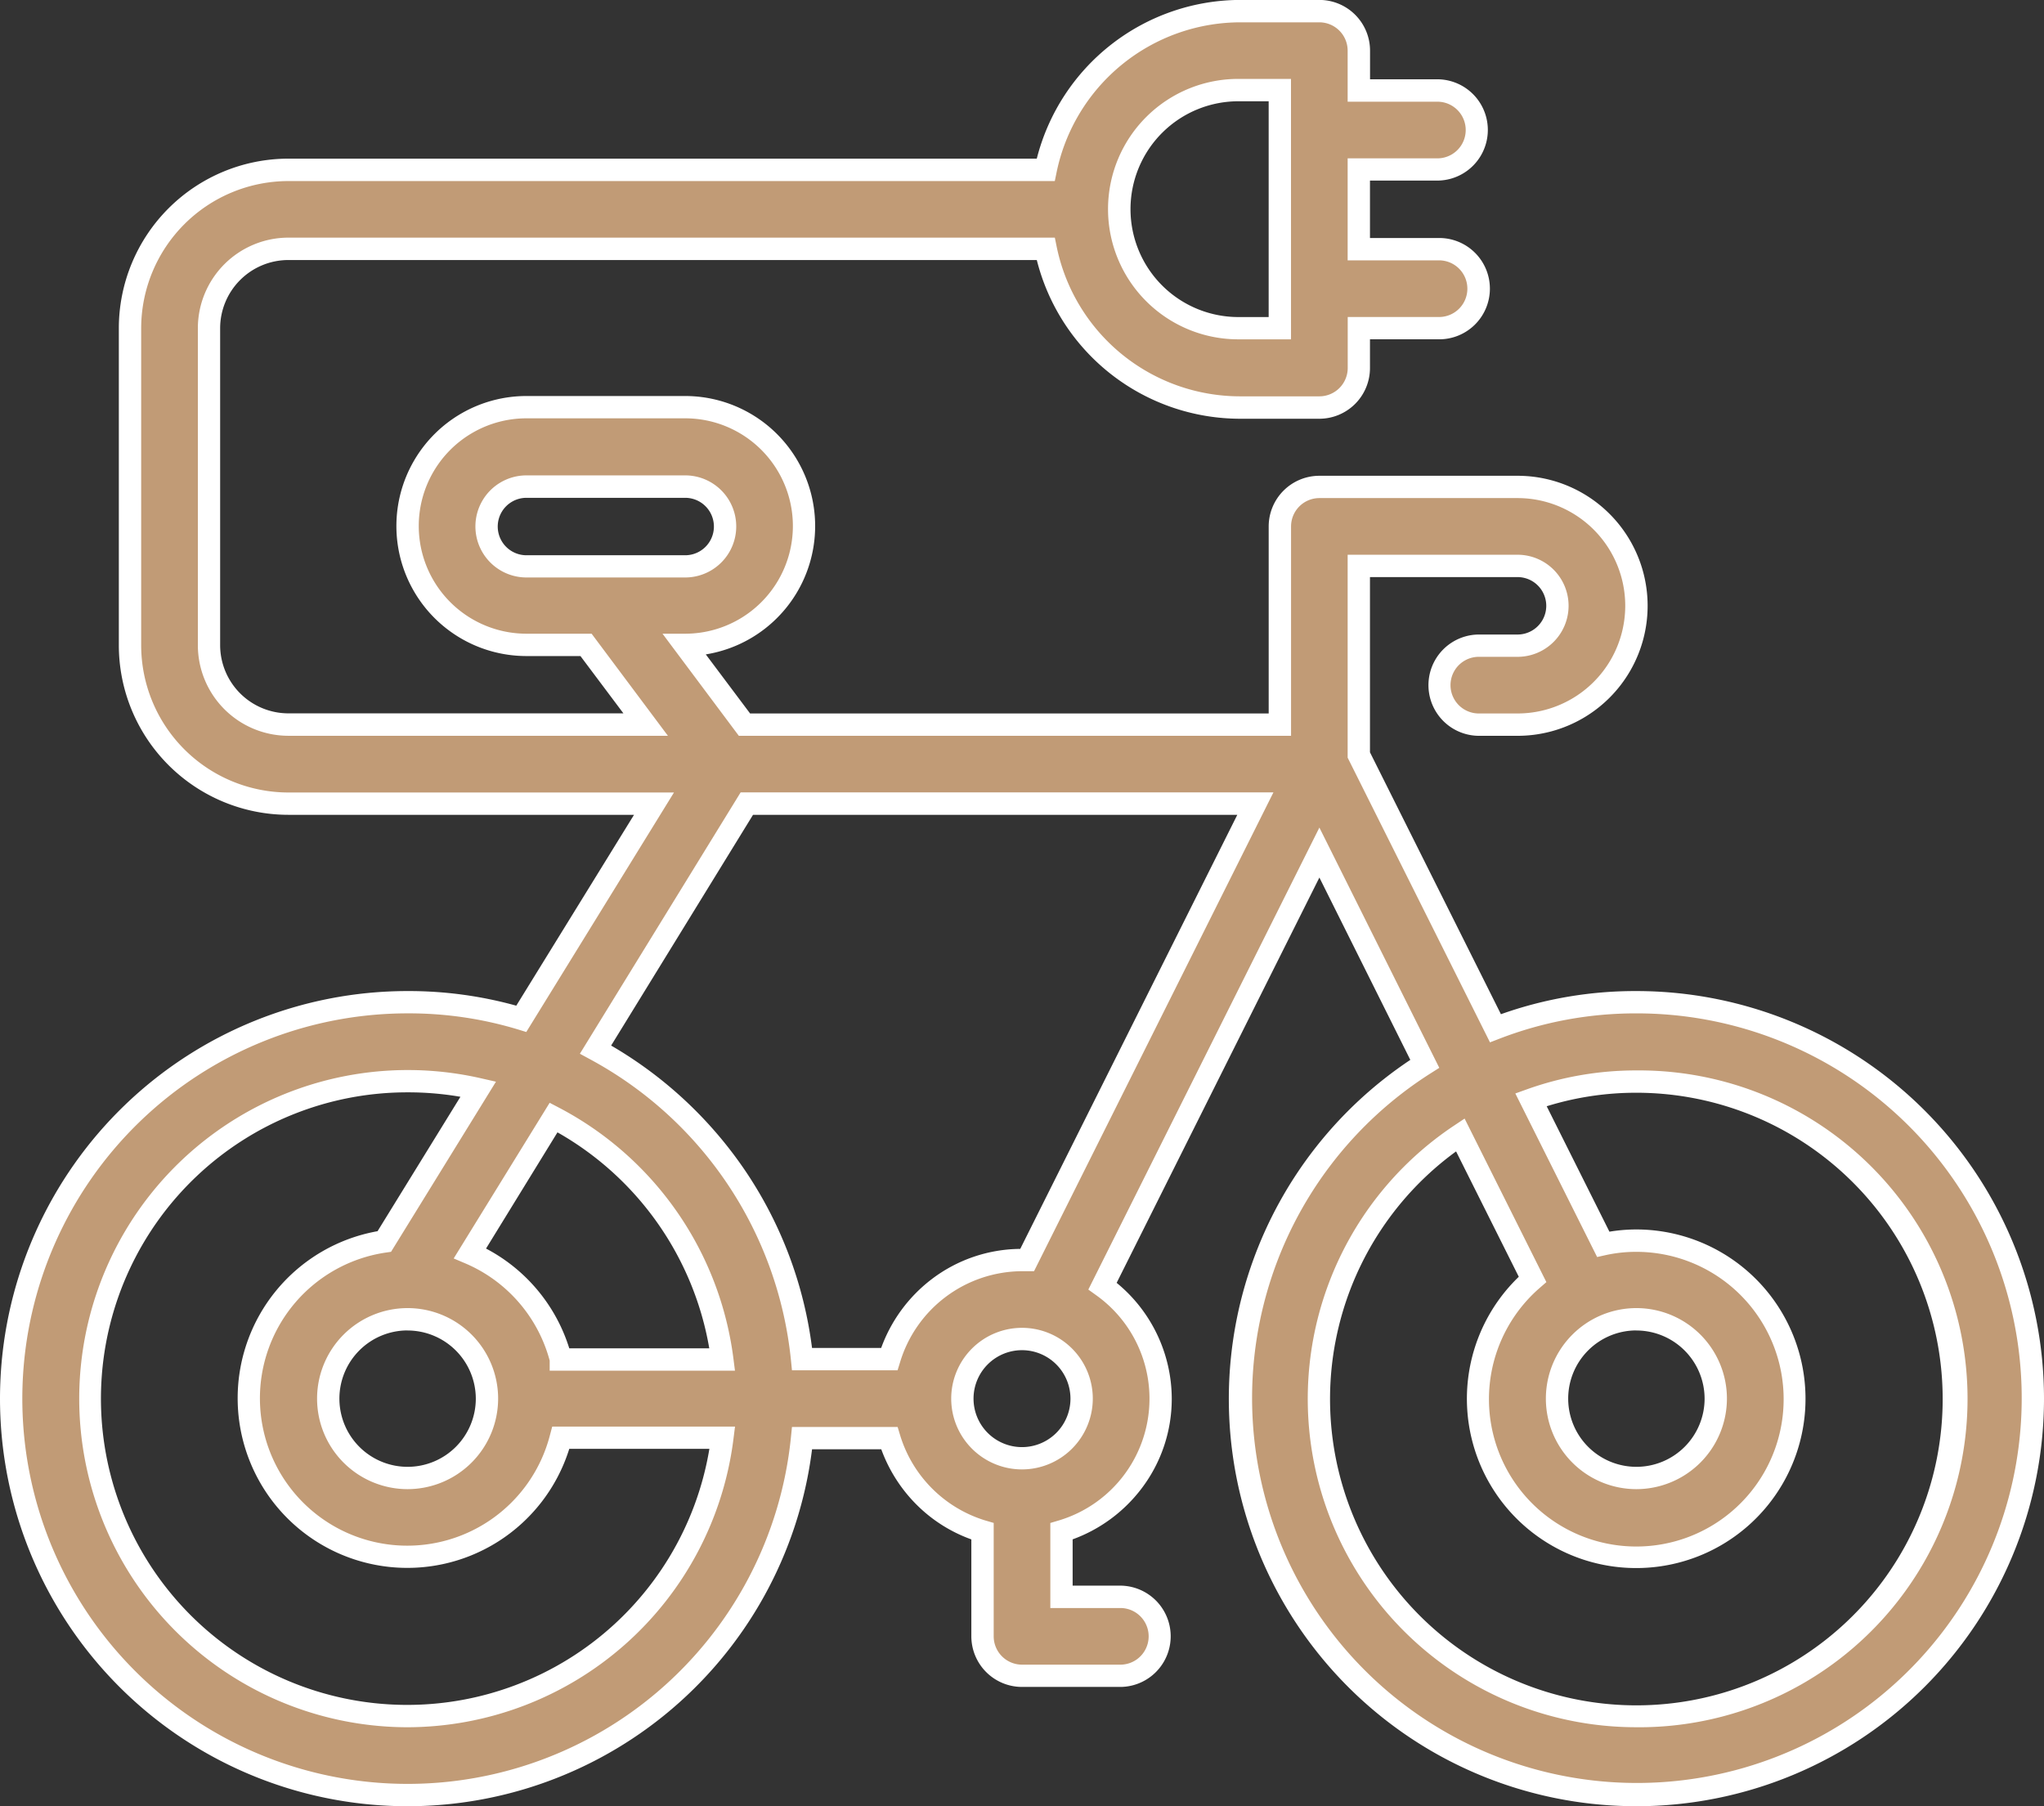
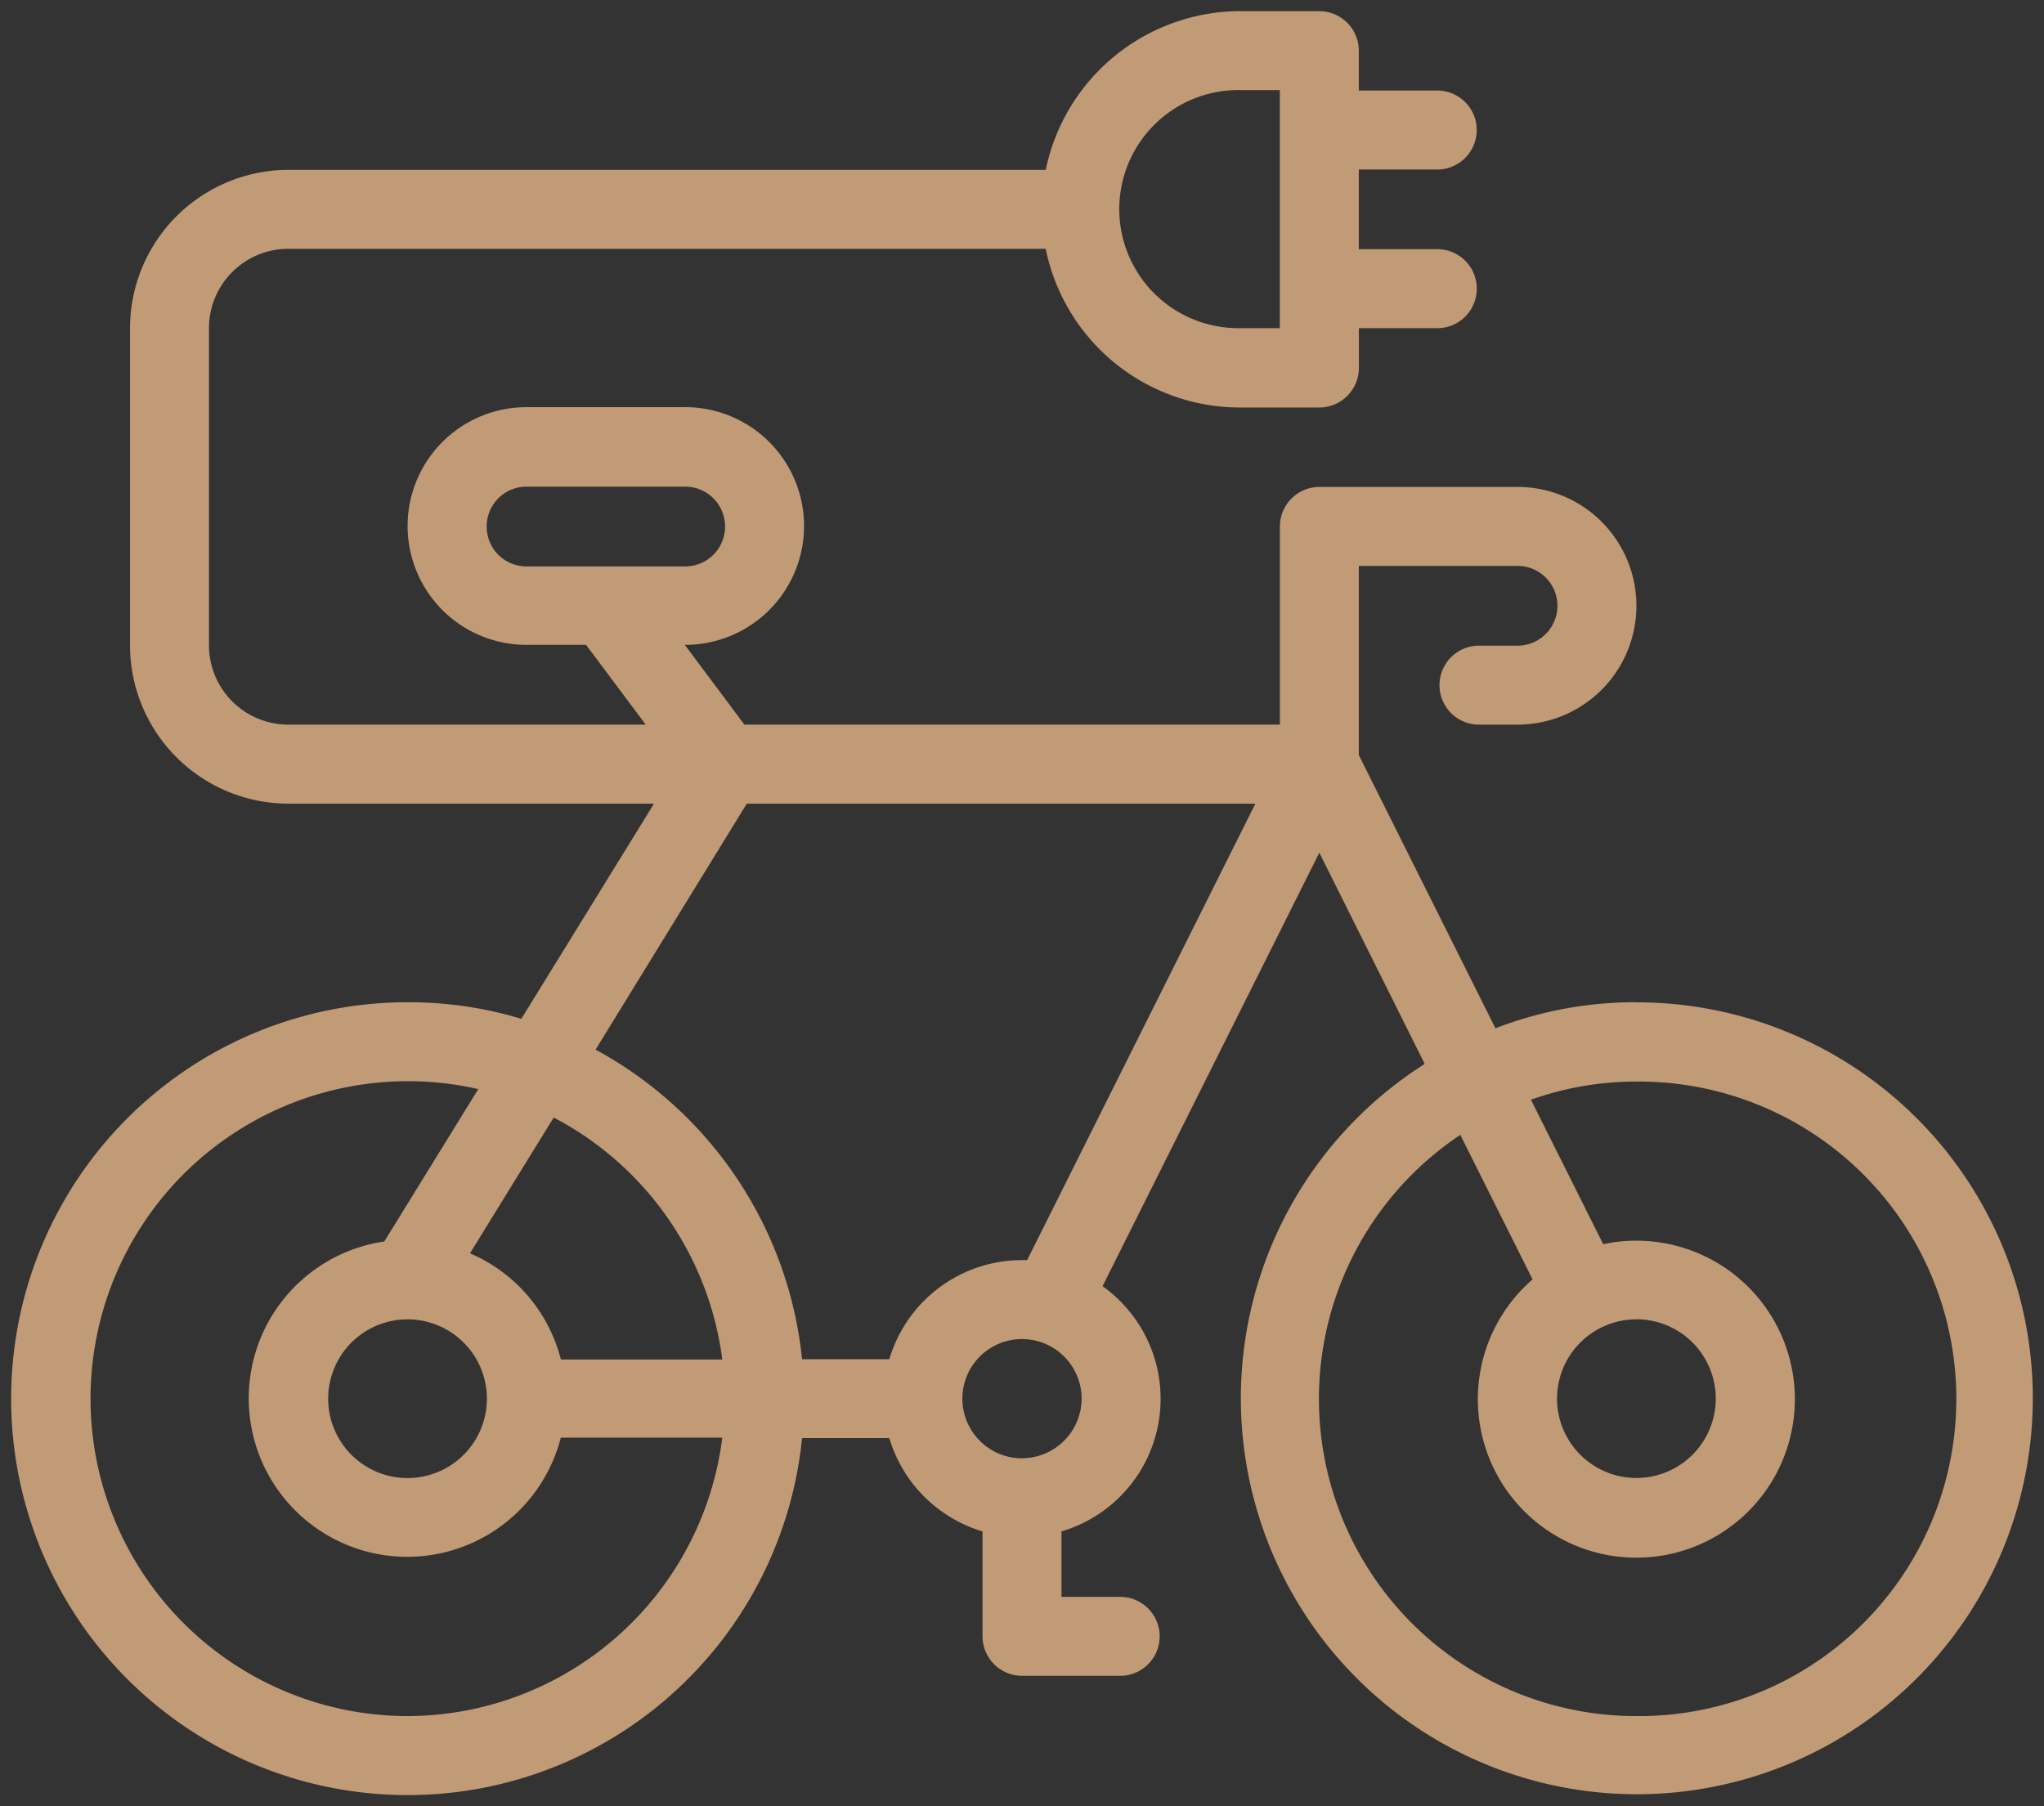
<svg xmlns="http://www.w3.org/2000/svg" width="91.558" height="80.91" viewBox="0 0 91.558 80.91">
  <rect x="0" y="0" width="91.558" height="80.91" fill="#333333" stroke="none" />
  <g id="Raggruppa_13" data-name="Raggruppa 13" transform="translate(-1064.405 -867.5)">
    <path id="e-bike" d="M72.8,74.495a17.41,17.41,0,0,0-6.314,1.167l-6.12-12.239V54.95h7.11a1.786,1.786,0,0,1,0,3.573H65.707a1.769,1.769,0,0,0,0,3.537h1.769a5.324,5.324,0,0,0,0-10.648H58.6a1.774,1.774,0,0,0-1.769,1.769v8.879H32.845l-2.671-3.573h.018a5.324,5.324,0,0,0,0-10.648h-7.11a5.324,5.324,0,0,0,0,10.648h2.671l2.671,3.573H12.416a3.555,3.555,0,0,1-3.555-3.555V44.3a3.555,3.555,0,0,1,3.555-3.555H46.34a8.882,8.882,0,0,0,8.7,7.11H58.6a1.774,1.774,0,0,0,1.769-1.769V44.3h3.555a1.769,1.769,0,0,0,0-3.537H60.366V37.193h3.555a1.769,1.769,0,0,0,0-3.537H60.366V31.869A1.774,1.774,0,0,0,58.6,30.1H55.042a8.911,8.911,0,0,0-8.7,7.11H12.416A7.1,7.1,0,0,0,5.324,44.3v14.2A7.1,7.1,0,0,0,12.416,65.6H28.795l-5.943,9.639a17.344,17.344,0,0,0-5.112-.743A17.758,17.758,0,1,0,35.427,94.021h3.909A6.214,6.214,0,0,0,43.51,98.2v4.7a1.774,1.774,0,0,0,1.769,1.769h4.439a1.769,1.769,0,0,0,0-3.537H47.048V98.2a6.193,6.193,0,0,0,1.839-10.984l9.71-19.42,4.722,9.463a17.737,17.737,0,1,0,9.48-2.759ZM21.3,53.182A1.781,1.781,0,0,1,23.082,51.4h7.11a1.786,1.786,0,0,1,0,3.573h-7.11A1.781,1.781,0,0,1,21.3,53.182ZM55.042,33.637h1.786V44.3H55.042a5.333,5.333,0,1,1,0-10.665ZM17.758,106.473a14.22,14.22,0,1,1,3.166-28.087l-4.21,6.827A7.1,7.1,0,1,0,24.62,94h7.234A14.247,14.247,0,0,1,17.758,106.473ZM24.62,90.484a7.063,7.063,0,0,0-4.068-4.74l3.75-6.084A14.292,14.292,0,0,1,31.854,90.5H24.62ZM17.758,88.7A3.555,3.555,0,1,1,14.2,92.252,3.555,3.555,0,0,1,17.758,88.7Zm27.521,6.226a2.671,2.671,0,1,1,2.671-2.671A2.68,2.68,0,0,1,45.279,94.923Zm.23-8.879h-.23a6.2,6.2,0,0,0-5.943,4.439H35.427a17.829,17.829,0,0,0-9.25-13.867L32.951,65.6H55.732ZM72.8,106.473a14.209,14.209,0,0,1-7.888-26.035l3.237,6.473A7.1,7.1,0,1,0,72.8,85.177a6.83,6.83,0,0,0-1.486.159l-3.237-6.473A13.944,13.944,0,0,1,72.8,78.05a14.212,14.212,0,1,1,0,28.423Zm0-17.776a3.555,3.555,0,1,1-3.555,3.555A3.555,3.555,0,0,1,72.8,88.7Z" transform="translate(1064.905 837.9)" fill="#c19b76" />
-     <path id="e-bike_-_Contorno" data-name="e-bike - Contorno" d="M72.8,110.51A18.247,18.247,0,0,1,62.673,77.078L58.6,68.91,49.519,87.066a6.728,6.728,0,0,1,2.468,5.186,6.631,6.631,0,0,1-1.36,4.036,6.775,6.775,0,0,1-3.08,2.268v2.074h2.171a2.269,2.269,0,0,1,0,4.537H45.279A2.271,2.271,0,0,1,43.01,102.9V98.558a6.647,6.647,0,0,1-2.465-1.567,6.793,6.793,0,0,1-1.57-2.471h-3.1A18.258,18.258,0,1,1,17.74,73.995a18,18,0,0,1,4.886.655L27.9,66.1H12.416a7.6,7.6,0,0,1-7.593-7.593V44.3a7.6,7.6,0,0,1,7.593-7.593H45.941a9.425,9.425,0,0,1,9.1-7.11H58.6a2.271,2.271,0,0,1,2.269,2.269v1.286h3.055a2.269,2.269,0,0,1,0,4.537H60.866v2.573h3.055a2.269,2.269,0,1,1,0,4.537H60.866v1.286A2.271,2.271,0,0,1,58.6,48.358H55.042a9.4,9.4,0,0,1-9.1-7.11H12.416A3.059,3.059,0,0,0,9.361,44.3v14.2a3.059,3.059,0,0,0,3.055,3.055H27.425L25.5,58.988h-2.42a5.824,5.824,0,1,1,0-11.648h7.11a5.824,5.824,0,0,1,.925,11.574L33.1,61.561H56.329V53.182A2.271,2.271,0,0,1,58.6,50.913h8.879a5.824,5.824,0,1,1,0,11.648H65.707a2.269,2.269,0,0,1,0-4.537h1.769a1.286,1.286,0,0,0,0-2.573h-6.61V63.3l5.866,11.732A17.938,17.938,0,0,1,72.8,73.995a18.258,18.258,0,0,1,0,36.516ZM58.6,66.672l5.371,10.762-.381.242A17.237,17.237,0,1,0,72.8,74.995a16.909,16.909,0,0,0-6.134,1.134l-.424.164L59.866,63.54V54.45h7.61a2.286,2.286,0,0,1,0,4.573H65.707a1.269,1.269,0,0,0,0,2.537h1.769a4.824,4.824,0,1,0,0-9.648H58.6a1.27,1.27,0,0,0-1.269,1.269v9.379H32.594l-3.418-4.573h1.016a4.824,4.824,0,0,0,0-9.648h-7.11a4.824,4.824,0,1,0,0,9.648H26l3.418,4.573h-17a4.06,4.06,0,0,1-4.055-4.055V44.3a4.06,4.06,0,0,1,4.055-4.055H46.75l.081.4a8.391,8.391,0,0,0,8.212,6.709H58.6a1.27,1.27,0,0,0,1.269-1.269V43.8h4.055a1.269,1.269,0,1,0,0-2.537H59.866V36.693h4.055a1.269,1.269,0,0,0,0-2.537H59.866V31.869A1.27,1.27,0,0,0,58.6,30.6H55.042a8.42,8.42,0,0,0-8.212,6.711l-.082.4H12.416A6.6,6.6,0,0,0,5.824,44.3v14.2A6.6,6.6,0,0,0,12.416,65.1H29.69L23.074,75.829l-.37-.114a16.868,16.868,0,0,0-4.965-.721A17.258,17.258,0,1,0,34.93,93.971l.045-.45h4.733l.107.356a5.744,5.744,0,0,0,3.836,3.838l.36.105v5.08a1.27,1.27,0,0,0,1.269,1.269h4.439a1.269,1.269,0,0,0,0-2.537H46.548V97.822l.358-.106a5.693,5.693,0,0,0,1.69-10.1l-.346-.249Zm14.2,40.3a14.709,14.709,0,0,1-8.166-26.951l.471-.314,3.663,7.326-.292.254a6.6,6.6,0,1,0,4.323-1.61,6.361,6.361,0,0,0-1.377.147l-.381.085-3.664-7.327.531-.19A14.5,14.5,0,0,1,72.8,77.55a14.712,14.712,0,1,1,0,29.423ZM64.723,81.178A13.721,13.721,0,1,0,72.8,78.55a13.524,13.524,0,0,0-4.018.605l2.81,5.619a7.487,7.487,0,0,1,1.208-.1,7.584,7.584,0,1,1-5.268,2.12ZM17.758,106.973A14.72,14.72,0,1,1,21.035,77.9l.681.155-4.7,7.621-.231.033a6.6,6.6,0,1,0,7.351,8.17l.1-.374h8.188l-.071.562A14.752,14.752,0,0,1,17.758,106.973Zm0-28.441A13.72,13.72,0,1,0,31.276,94.5H25a7.6,7.6,0,1,1-8.588-9.748l3.712-6.021A13.835,13.835,0,0,0,17.758,78.532ZM72.8,96.307a4.055,4.055,0,1,1,4.055-4.055A4.06,4.06,0,0,1,72.8,96.307Zm0-7.11a3.055,3.055,0,1,0,3.055,3.055A3.059,3.059,0,0,0,72.8,89.2Zm-55.042,7.11a4.055,4.055,0,1,1,4.055-4.055A4.06,4.06,0,0,1,17.758,96.307Zm0-7.11a3.055,3.055,0,1,0,3.055,3.055A3.059,3.059,0,0,0,17.758,89.2Zm27.521,6.226a3.171,3.171,0,1,1,3.171-3.171A3.174,3.174,0,0,1,45.279,95.423Zm0-5.341a2.171,2.171,0,1,0,2.171,2.171A2.173,2.173,0,0,0,45.279,90.082ZM32.422,91h-8.3v-.453A6.586,6.586,0,0,0,20.357,86.2l-.535-.227L24.121,79l.413.216A14.8,14.8,0,0,1,32.35,90.438ZM25,90h6.271a13.8,13.8,0,0,0-6.8-9.676L21.271,85.53A7.605,7.605,0,0,1,25,90Zm14.706.982H34.975l-.045-.45a17.29,17.29,0,0,0-8.991-13.477l-.464-.252,7.2-11.707H56.541L45.818,86.544h-.539a5.734,5.734,0,0,0-5.463,4.082Zm-3.835-1h3.1a6.775,6.775,0,0,1,2.262-3.08A6.629,6.629,0,0,1,45.2,85.545L54.923,66.1H33.231L26.875,76.436a18.482,18.482,0,0,1,6.012,5.614A18.287,18.287,0,0,1,35.874,89.984ZM30.192,55.468h-7.11a2.286,2.286,0,1,1,0-4.573h7.11a2.286,2.286,0,0,1,0,4.573ZM23.082,51.9a1.286,1.286,0,1,0,0,2.573h7.11a1.286,1.286,0,0,0,0-2.573ZM57.329,44.8H55.042a5.833,5.833,0,1,1,0-11.665h2.286ZM55.042,34.137a4.833,4.833,0,1,0,0,9.665h1.286V34.137Z" transform="translate(1064.905 837.9)" fill="#fff" />
  </g>
</svg>